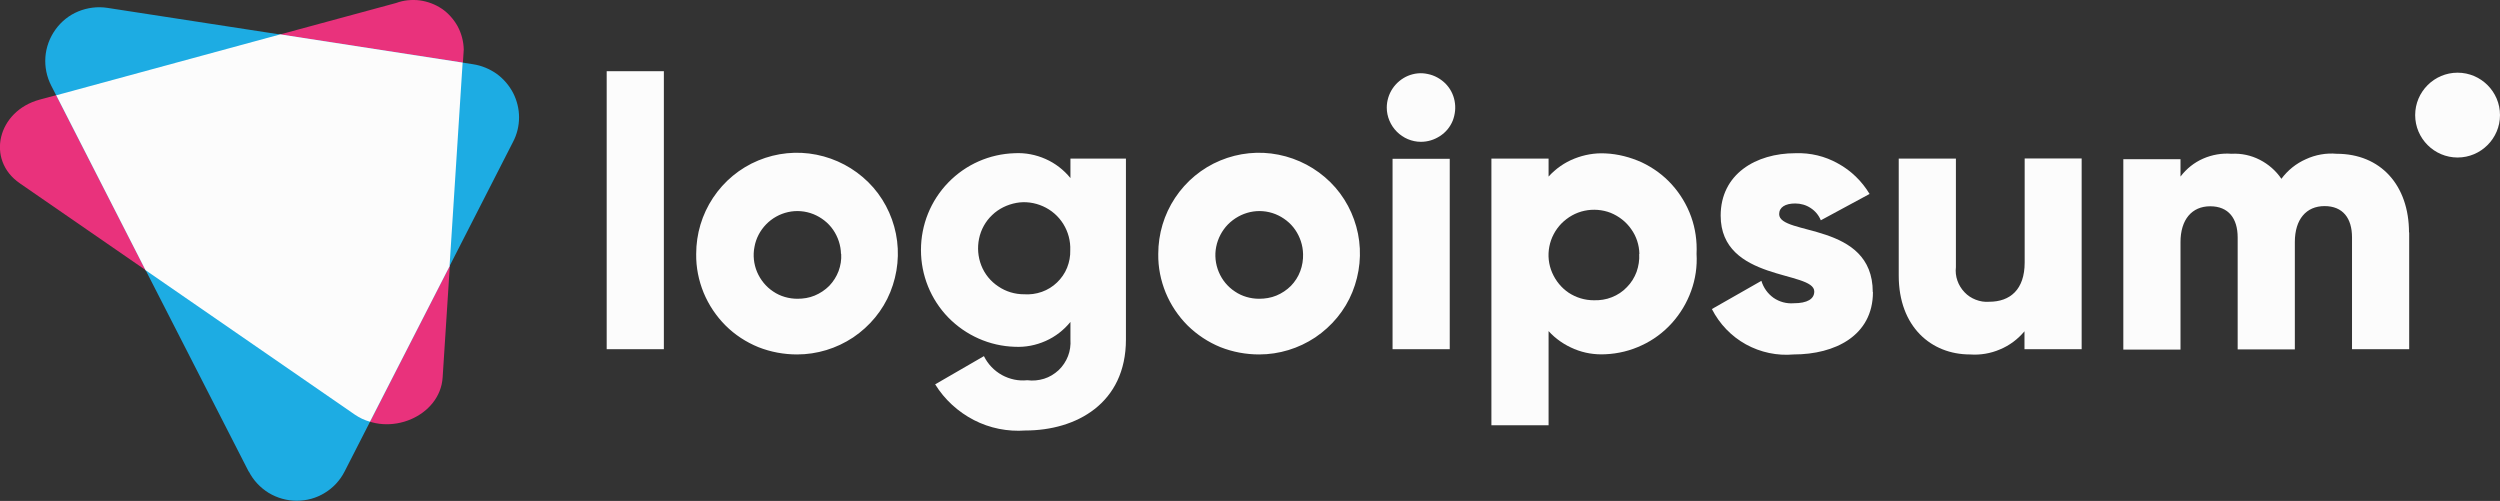
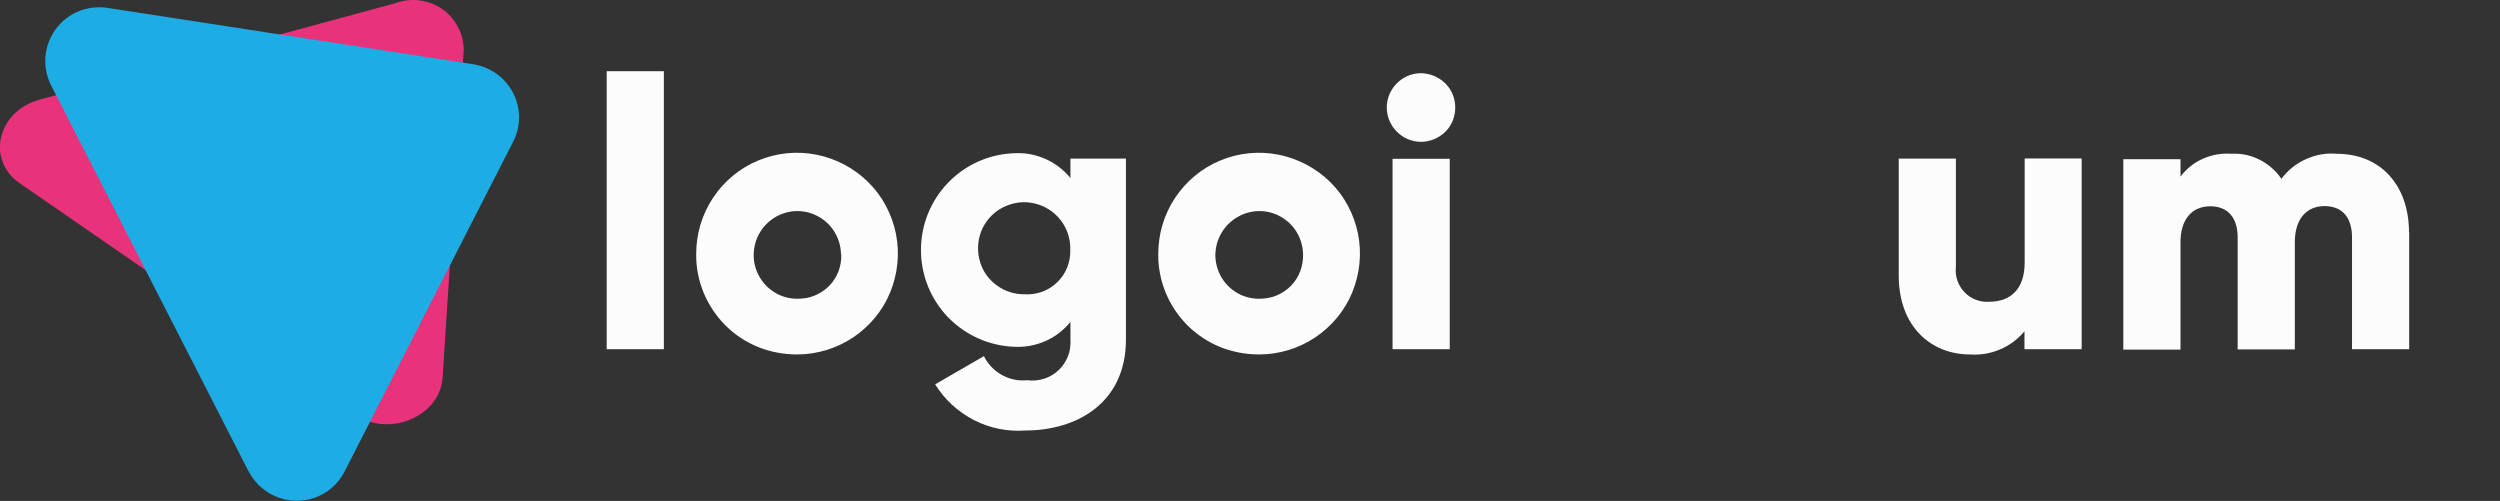
<svg xmlns="http://www.w3.org/2000/svg" id="logo-12" viewBox="0 0 133.8 26.81">
  <rect x="0" y="0" width="133.8" height="26.81" fill="#333333" stroke="none" />
  <defs>
    <style> .cls-1 { fill: #e9327c; } .cls-2 { fill: #1dace3; } .cls-3 { fill: #fcfcfc; } </style>
  </defs>
  <path class="cls-1" d="M19,22.19L1.06,9.81c-1.82-1.25-1.2-3.87,1.07-4.48L21.2.16c.4-.15.84-.19,1.26-.14.43.06.83.21,1.19.45.35.24.64.57.85.95.2.38.31.8.32,1.23l-1.13,17.55c-.13,2.08-2.86,3.24-4.68,1.99Z" />
  <path class="cls-2" d="M13.31,25.24L2.74,4.58c-.24-.47-.35-1-.31-1.53s.23-1.04.54-1.47c.31-.43.73-.77,1.22-.97.49-.2,1.03-.27,1.55-.19l19.59,3.02c.45.07.88.25,1.25.51.37.27.67.62.88,1.02.21.41.32.86.32,1.31,0,.46-.11.91-.32,1.31l-9.02,17.65c-.24.47-.61.87-1.06,1.14-.45.28-.97.42-1.5.42-.53,0-1.05-.15-1.5-.42-.45-.28-.82-.67-1.06-1.14h0Z" />
-   <path class="cls-3" d="M24.76,3.35l-9.76-1.51L3.01,5.1l4.78,9.36,11.2,7.73c.25.17.52.3.81.38l4.26-8.32.7-10.9Z" />
  <path class="cls-3" d="M74.22,5.76c0-.36.11-.72.31-1.02.2-.3.49-.54.82-.68.34-.14.7-.18,1.06-.1.36.07.68.25.94.5.26.26.43.58.5.94.07.36.03.72-.1,1.06-.14.34-.37.62-.68.82-.3.2-.66.31-1.02.31-.49,0-.95-.2-1.29-.54-.34-.34-.54-.81-.54-1.29h0ZM74.53,8.5h3.06v10.19h-3.06v-10.19Z" />
-   <path class="cls-3" d="M90.8,13.59c.04.67-.06,1.35-.29,1.98-.23.64-.58,1.22-1.03,1.72-.45.5-1,.91-1.61,1.19-.61.29-1.27.45-1.95.48-.57.03-1.13-.06-1.66-.28-.53-.22-1-.54-1.38-.96v5.04h-3.06v-14.27h3.06v.96c.38-.42.85-.75,1.38-.96.53-.21,1.09-.31,1.66-.28.67.03,1.33.2,1.95.48.61.29,1.16.69,1.61,1.19s.8,1.08,1.03,1.72c.23.64.32,1.31.29,1.98ZM87.74,13.59c-.01-.48-.16-.94-.44-1.33-.27-.39-.66-.69-1.1-.87-.44-.17-.93-.21-1.4-.11-.47.1-.89.34-1.23.68-.33.34-.56.77-.65,1.24s-.04.95.15,1.39.5.82.89,1.08c.4.26.86.4,1.34.4.33.01.66-.04.96-.16.31-.12.58-.3.81-.54.23-.23.41-.52.52-.82.11-.31.16-.64.14-.96h0Z" />
-   <path class="cls-3" d="M100.24,15.63c0,2.34-2.04,3.34-4.24,3.34-.89.08-1.78-.11-2.56-.54-.78-.43-1.41-1.09-1.82-1.89l2.65-1.51c.11.37.34.69.65.91.32.22.7.32,1.08.29.73,0,1.1-.23,1.1-.63,0-1.12-5.01-.53-5.01-4.06,0-2.22,1.88-3.34,4-3.34.8-.03,1.59.16,2.28.55.7.38,1.28.95,1.69,1.63l-2.61,1.41c-.11-.27-.3-.5-.55-.66-.24-.16-.53-.24-.82-.24-.53,0-.86.2-.86.57,0,1.17,5.01.4,5.01,4.17Z" />
  <path class="cls-3" d="M111.41,8.5v10.19h-3.06v-.96c-.35.42-.8.76-1.31.97-.51.22-1.06.31-1.61.27-2.06,0-3.81-1.47-3.81-4.22v-6.26h3.06v5.81c-.03.24,0,.49.08.72.08.23.21.44.38.62s.37.31.6.4c.23.09.47.13.72.11,1.12,0,1.9-.65,1.9-2.1v-5.57h3.05Z" />
  <path class="cls-3" d="M128.94,12.43v6.26h-3.06v-5.99c0-1.02-.49-1.67-1.47-1.67s-1.59.71-1.59,1.92v5.75h-3.06v-5.99c0-1.02-.49-1.67-1.47-1.67s-1.59.71-1.59,1.92v5.75h-3.06v-10.19h3.06v.93c.32-.42.73-.75,1.21-.96.48-.21,1-.3,1.52-.26.52-.03,1.04.08,1.51.32.47.24.87.59,1.16,1.02.34-.46.79-.82,1.31-1.05.52-.24,1.09-.34,1.65-.29,2.34,0,3.87,1.67,3.87,4.22Z" />
-   <path class="cls-3" d="M131.53,8.43c1.25,0,2.27-1.02,2.27-2.27s-1.02-2.27-2.27-2.27-2.27,1.02-2.27,2.27,1.02,2.27,2.27,2.27Z" />
  <path class="cls-3" d="M32.47,3.81h3.06v14.88h-3.06V3.81ZM37.26,13.59c0-1.07.31-2.11.9-3,.59-.89,1.43-1.59,2.42-2,.99-.41,2.07-.52,3.12-.31,1.05.21,2.01.72,2.77,1.47.76.75,1.27,1.72,1.48,2.76.21,1.05.1,2.13-.3,3.12s-1.1,1.83-1.99,2.43c-.89.59-1.93.91-3,.91-.71,0-1.41-.13-2.07-.39-.66-.27-1.26-.66-1.76-1.16-.5-.5-.9-1.1-1.17-1.75-.27-.66-.41-1.36-.4-2.07h0ZM45.01,13.59c-.01-.46-.16-.91-.42-1.29-.26-.38-.64-.67-1.06-.84-.43-.17-.9-.21-1.35-.11-.45.1-.86.33-1.18.66-.32.33-.54.75-.62,1.2-.09.45-.04.92.14,1.35.18.42.48.79.86,1.04.38.26.84.39,1.3.39.32,0,.63-.05.92-.17.29-.12.56-.3.78-.52.22-.23.39-.5.5-.79.11-.3.16-.61.14-.93h0ZM60.26,8.49v9.68c0,3.43-2.67,4.87-5.38,4.87-.95.07-1.91-.12-2.76-.56-.85-.44-1.57-1.1-2.07-1.91l2.61-1.51c.21.43.55.78.96,1.01.42.23.89.33,1.36.28.3.04.61.01.9-.08s.55-.25.78-.46c.22-.21.39-.47.5-.75.11-.28.15-.59.13-.89v-.94c-.36.44-.81.79-1.33,1.02-.52.23-1.08.34-1.65.31-1.35-.04-2.62-.61-3.56-1.57-.94-.97-1.46-2.26-1.46-3.61s.52-2.64,1.46-3.61c.94-.97,2.21-1.53,3.56-1.57.57-.03,1.13.08,1.65.31.52.23.97.58,1.33,1.02v-1.04h2.98ZM57.28,13.39c.02-.49-.11-.98-.37-1.4-.26-.42-.64-.75-1.09-.95-.45-.2-.95-.27-1.43-.18s-.94.31-1.29.65c-.36.34-.6.78-.7,1.26-.1.48-.06.98.12,1.44.18.46.5.85.91,1.12.41.28.89.42,1.38.42.32.02.64-.02.95-.13s.58-.28.81-.5c.23-.22.42-.49.54-.79.12-.3.18-.62.17-.94h0ZM61.99,13.59c0-1.07.31-2.11.9-3,.59-.89,1.43-1.59,2.42-2,.99-.41,2.07-.52,3.12-.31,1.05.21,2.01.72,2.77,1.47.76.75,1.27,1.72,1.48,2.76.21,1.05.1,2.13-.3,3.12s-1.1,1.83-1.99,2.43c-.89.59-1.93.91-3,.91-.71,0-1.41-.13-2.07-.39-.66-.27-1.25-.66-1.76-1.16-.5-.5-.9-1.1-1.17-1.75-.27-.66-.41-1.36-.4-2.07h0ZM69.74,13.59c-.01-.46-.16-.91-.42-1.29-.26-.38-.64-.67-1.06-.84-.43-.17-.9-.21-1.35-.11-.45.1-.86.33-1.19.66-.32.33-.54.75-.63,1.2-.09.45-.04.92.14,1.35.18.43.48.79.86,1.04.38.26.84.39,1.3.39.31,0,.63-.05.92-.17.29-.12.56-.3.78-.52.22-.23.39-.49.5-.79.11-.29.16-.61.15-.92h0Z" />
</svg>